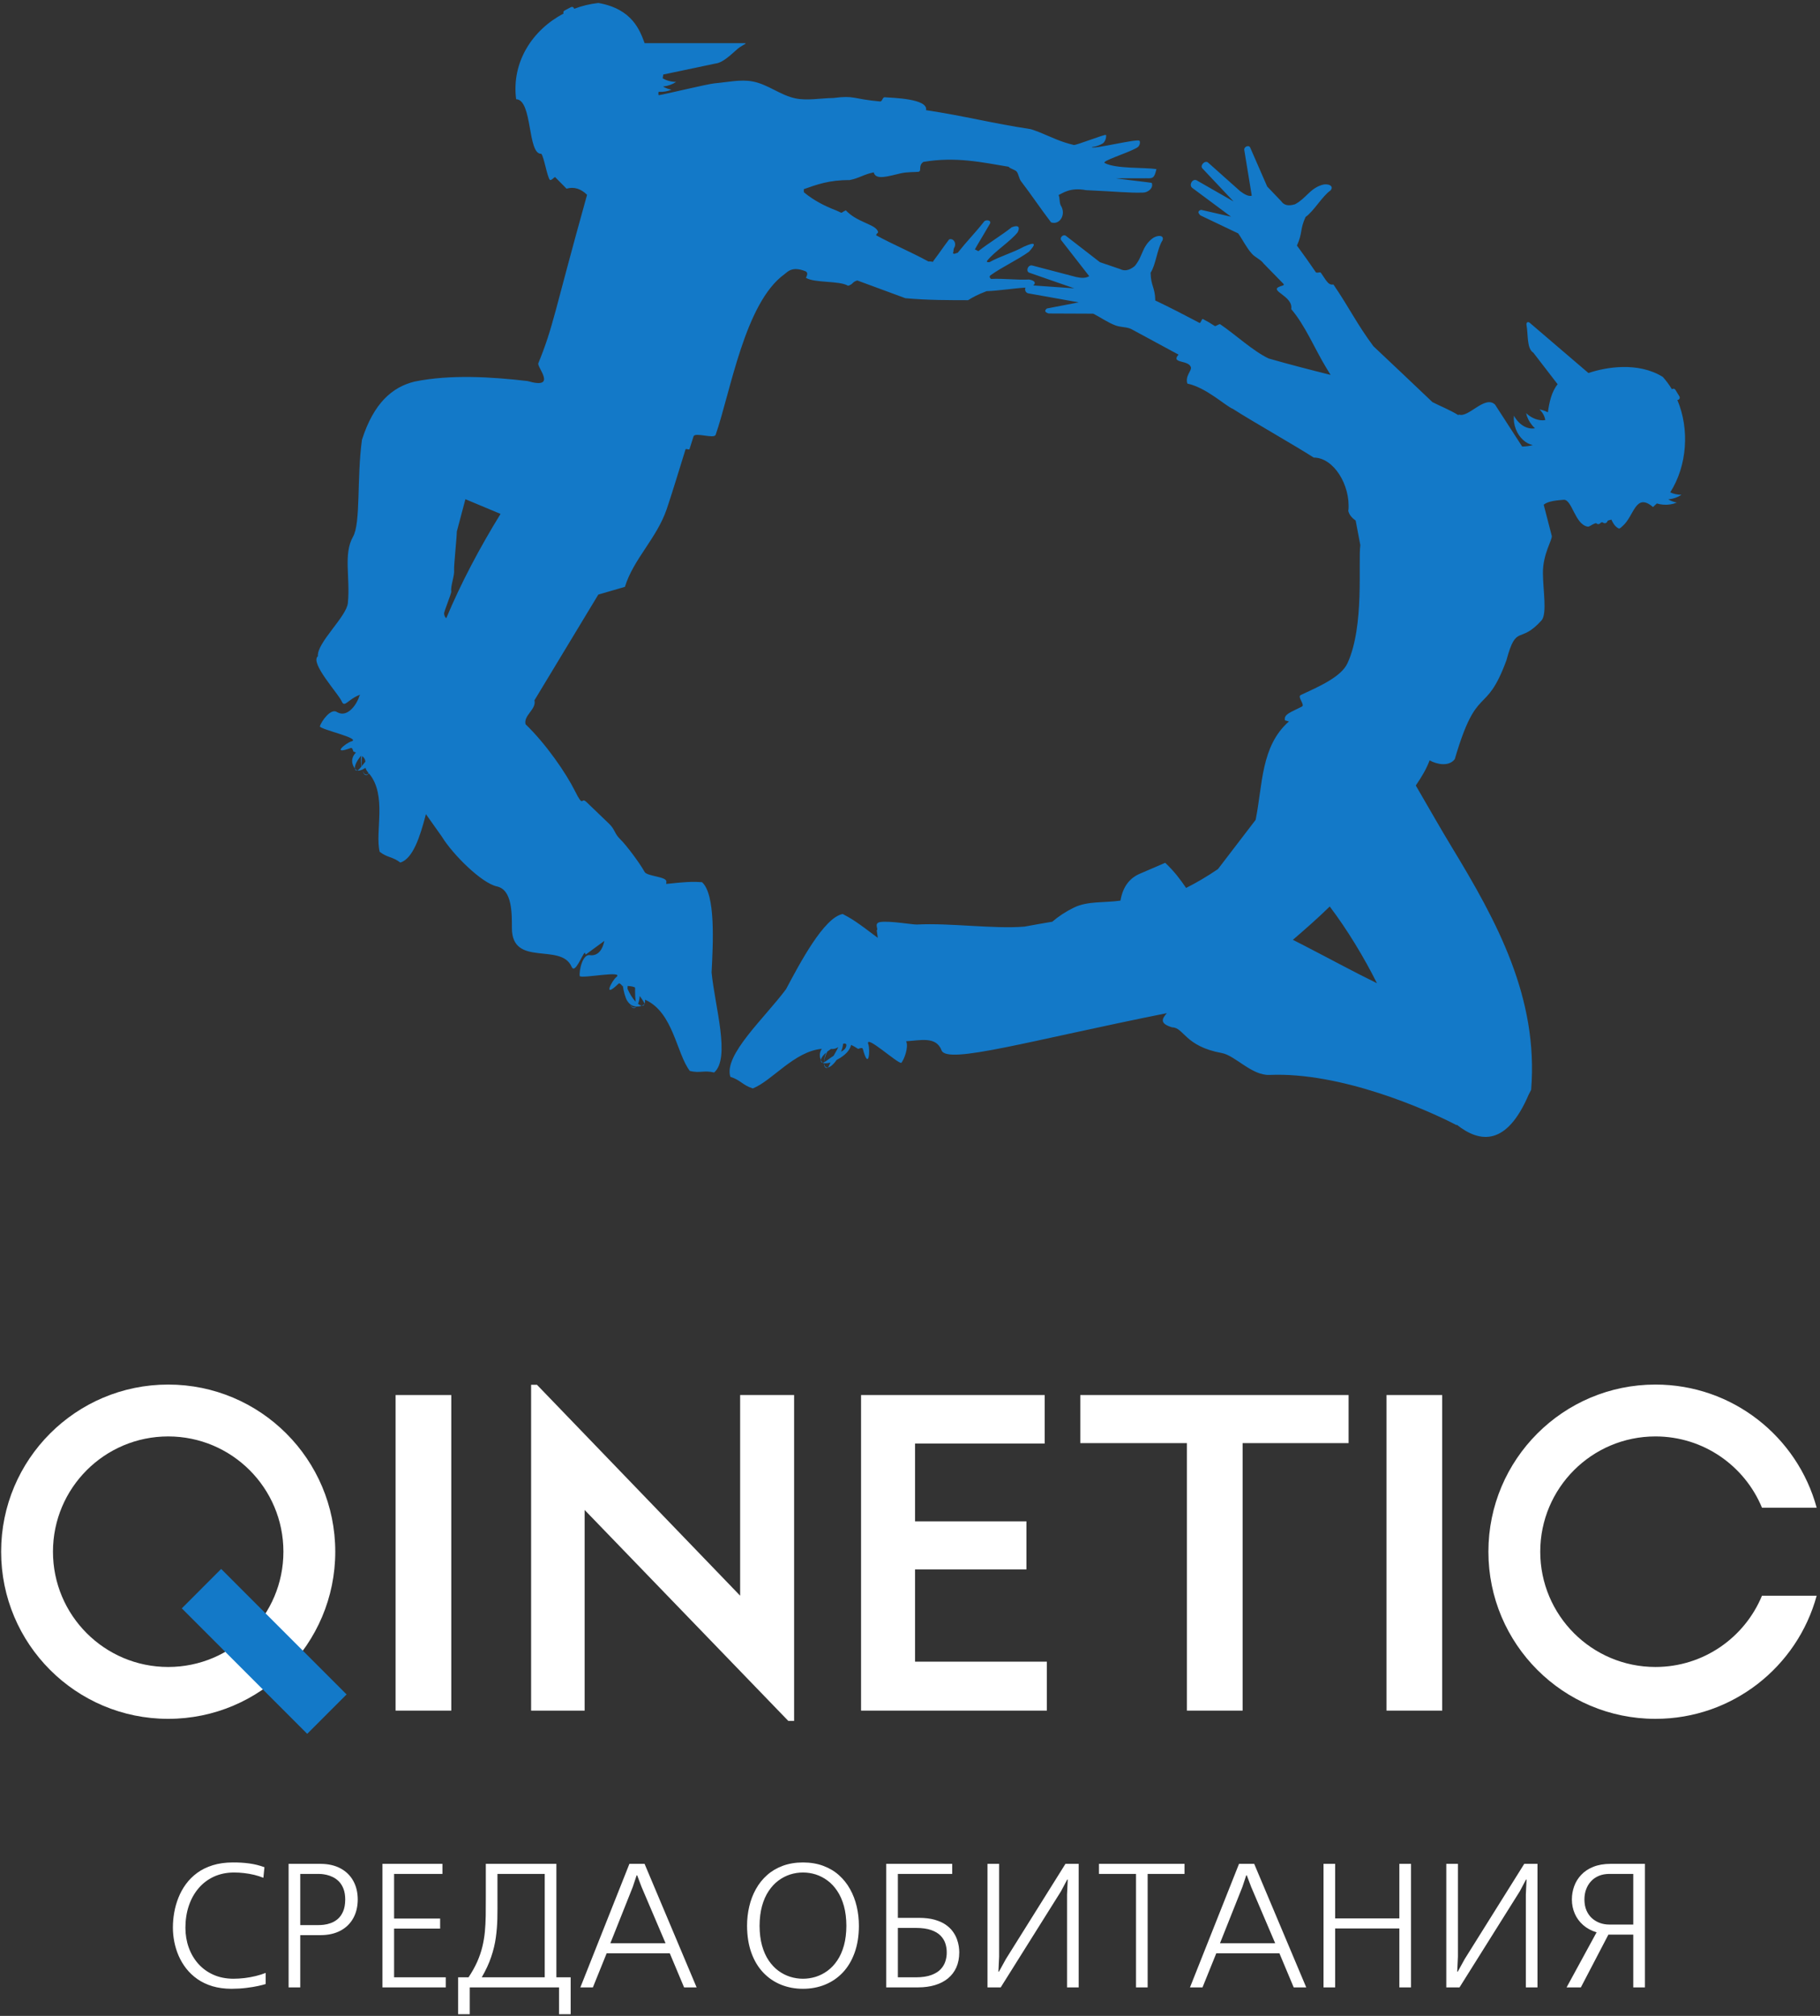
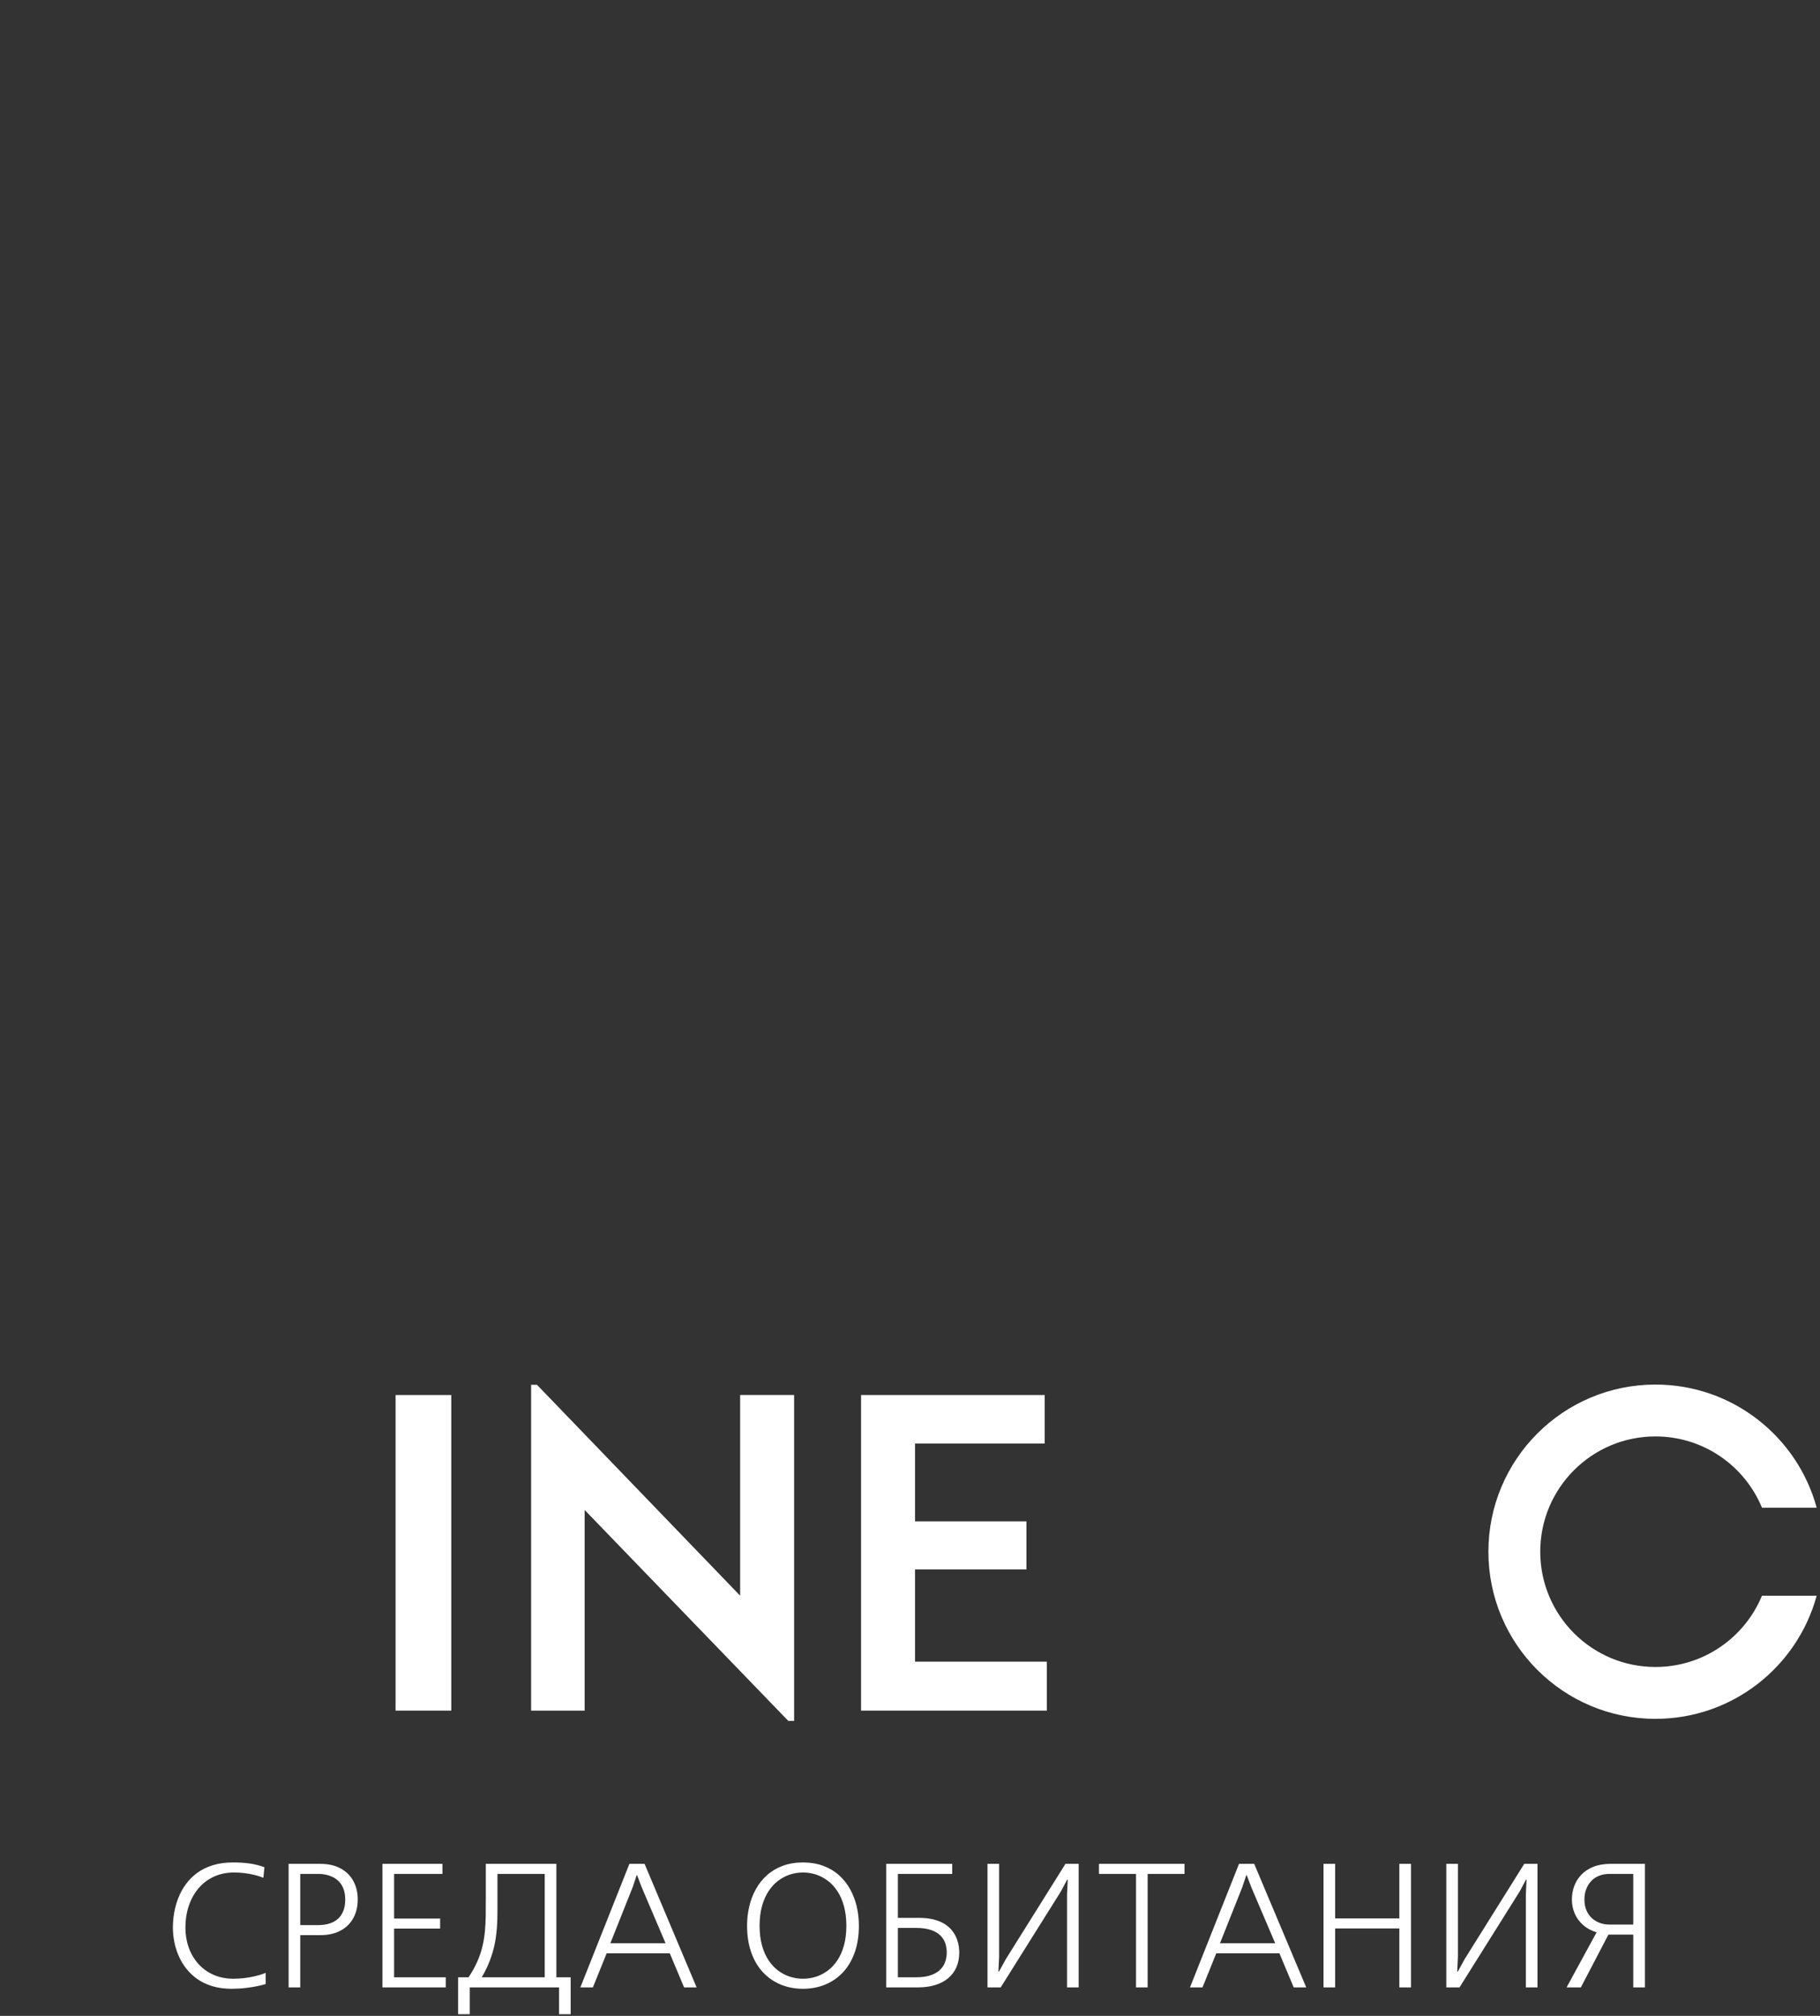
<svg xmlns="http://www.w3.org/2000/svg" width="224" height="248" viewBox="0 0 224 248" fill="none">
  <rect x="0" y="0" width="224" height="248" fill="#333333" stroke="none" />
-   <path fill-rule="evenodd" clip-rule="evenodd" d="M64.921 46.877C60.62 46.372 55.43 46.036 51.025 46.943C48.31 47.605 46.008 49.548 44.549 54.1C43.895 58.848 44.418 64.317 43.447 66.031C42.236 68.169 43.125 71.052 42.815 74.18C42.646 75.885 38.989 79.061 39.124 80.729C38.11 81.545 41.65 85.34 42.054 86.277C42.424 87.135 42.788 86.024 44.33 85.461L44.233 85.603L44.227 85.631C44.007 86.448 42.868 88.357 41.513 87.625C40.752 87.017 39.531 88.764 39.364 89.359C39.443 89.757 44.544 90.843 43.24 91.209C42.6 91.387 40.675 92.947 43.185 92.016C43.353 91.955 43.459 92.316 43.484 92.449C43.599 92.496 43.705 92.539 43.804 92.581L43.759 92.629C42.957 93.523 43.497 94.412 43.836 94.715C43.986 94.851 44.255 94.829 44.577 94.687C44.693 95.048 44.869 95.277 45.081 95.296C45.195 95.305 45.308 95.253 45.416 95.152C47.679 97.859 46.12 102.307 46.73 104.795C47.728 105.549 48.275 105.359 49.274 106.115C50.818 105.627 51.683 103 52.421 100.16L54.37 102.907C55.738 105.148 59.294 108.652 61.157 109.051C63.047 109.457 63.001 112.364 63.003 114.179C63.011 119.04 69.053 115.921 70.35 118.932C70.761 119.882 71.612 117.511 71.968 117.199C72.014 117.273 72.052 117.354 72.082 117.437L74.38 115.752C74.202 116.66 73.715 117.598 72.676 117.515C71.693 117.253 71.259 119.439 71.35 120.078C71.594 120.427 76.933 119.316 75.84 120.217C75.302 120.656 74.117 122.959 76.127 121.012C76.261 120.882 76.515 121.184 76.597 121.302L76.659 121.299C76.743 121.925 76.964 122.742 77.178 123.094C77.278 123.259 77.39 123.391 77.505 123.494C77.665 123.795 77.858 123.97 78.057 123.959C78.147 123.953 78.232 123.909 78.309 123.833C78.674 123.857 79.008 123.736 79.197 123.622C79.357 123.525 79.419 123.293 79.393 122.983L79.43 123.001C82.878 124.56 83.247 129.592 84.905 131.752C86.178 132.052 86.621 131.64 87.896 131.942C89.933 130.152 87.991 123.837 87.579 119.634C87.764 116.046 88.086 110.024 86.402 108.528C85.379 108.465 84.861 108.485 83.968 108.556L83.388 108.604L81.996 108.745L82.014 108.457C82.052 107.827 79.641 107.82 79.337 107.267C78.75 106.195 77.072 103.951 76.342 103.251C75.612 102.551 75.705 102.048 74.952 101.327C74.2 100.605 72.87 99.328 72.171 98.659C71.474 97.989 71.855 99.501 70.763 97.309C69.671 95.117 67.213 91.532 64.683 89.1C64.41 88.004 66.049 87.253 65.776 86.156L73.638 73.147L76.912 72.196C77.954 68.793 80.826 66.231 82.058 62.629C82.629 60.961 83.612 57.735 84.369 55.293C84.42 55.132 84.817 55.399 84.864 55.245C85.049 54.652 85.218 54.12 85.357 53.688C85.537 53.128 87.889 54.039 88.081 53.487C89.921 48.197 91.671 37.244 96.552 33.732C96.915 33.472 97.453 32.711 99.11 33.361C99.665 33.58 99.07 34.276 99.213 34.189C100.288 34.836 103.306 34.507 104.381 35.156C105.068 34.949 104.826 34.707 105.511 34.503L111.434 36.687C114.274 36.941 116.785 36.924 119.145 36.931C119.74 36.559 120.286 36.26 121.423 35.82C123.023 35.761 124.609 35.481 126.207 35.384C126.097 35.653 126.213 36.016 126.566 36.091C128.635 36.459 130.704 36.828 132.773 37.196C131.464 37.448 130.156 37.7 128.847 37.952C128.505 38.227 128.604 38.427 129.073 38.565C130.899 38.573 132.725 38.581 134.551 38.588C135.407 39.012 136.327 39.677 137.303 40.039C137.949 40.277 138.668 40.204 139.235 40.484L145.053 43.628C144.04 44.736 146.287 44.259 146.568 45.171C146.703 45.609 145.849 46.208 146.132 47.188C148.479 47.683 150.835 49.947 151.747 50.307C153.924 51.715 159.513 54.885 161.691 56.293C164.136 56.287 166.223 59.671 165.961 62.773L165.933 62.797C165.939 62.827 165.945 62.853 165.952 62.881C166.048 63.261 166.291 63.647 166.852 64.04C167.043 65.045 167.233 66.053 167.424 67.06C167.136 69.22 167.951 77.005 165.845 81.588C165.068 83.28 162.353 84.449 160.095 85.505C159.628 85.724 160.648 86.711 160.24 86.923C158.948 87.597 157.948 87.859 158.153 88.623L158.636 88.756C155.169 91.8 155.416 96.549 154.54 100.861C152.995 102.88 151.449 104.899 149.903 106.917C148.529 107.849 147.24 108.605 145.981 109.235C145.288 108.227 144.565 107.232 143.409 106.144C142.401 106.579 141.391 107.013 140.381 107.448C139.103 107.965 138.211 108.995 137.903 110.795C135.997 111.079 133.876 110.824 132.189 111.647C131.179 112.139 130.287 112.727 129.511 113.391C128.441 113.572 127.31 113.768 126.108 113.991C122.418 114.315 116.889 113.521 112.861 113.737C112.353 113.764 109.533 113.26 108.357 113.429C107.484 113.553 108.175 114.347 107.906 114.445C107.898 114.448 107.95 114.797 108.037 115.377L106.355 114.119L105.864 113.767C105.108 113.228 104.659 112.935 103.715 112.443C101.418 112.875 98.491 118.404 96.741 121.694C94.131 125.214 89.033 129.794 89.89 132.473C91.186 132.885 91.358 133.489 92.652 133.901C95.039 132.959 97.745 129.34 101.147 129.028C100.725 129.621 100.941 130.313 101.133 130.616C101.19 130.704 101.286 130.761 101.414 130.789C101.409 131.072 101.479 131.277 101.628 131.351C101.893 131.479 101.979 131.242 102.208 130.71C101.896 130.801 101.625 130.83 101.425 130.791C101.445 131.044 101.527 131.226 101.674 131.297C101.986 131.449 102.503 131.07 102.963 130.403C103.11 130.327 103.259 130.242 103.408 130.146C104.279 129.593 104.622 129.07 104.752 128.544C104.99 128.651 105.275 128.81 105.619 129.039C105.754 128.978 106.142 128.844 106.192 129.032C106.94 131.837 107.116 129.156 106.872 128.478C106.38 127.093 110.536 130.931 110.939 130.751C111.283 130.328 111.865 128.806 111.521 128.097C113.269 128.002 115.213 127.448 115.885 129.218C116.56 130.993 126.816 127.997 143.607 124.642C143.087 125.265 142.599 125.886 144.26 126.387C145.72 126.4 145.797 128.712 150.379 129.549C152.027 129.85 154.06 132.334 156.257 132.239C164.996 131.864 175.483 136.441 179.28 138.424L179.284 138.359C182.184 140.656 185.448 140.971 188.148 134.654L188.449 134.07C189.361 122.718 184.22 113.331 178.671 104.199C177.328 101.991 175.619 98.981 174.251 96.633C174.96 95.603 175.575 94.572 175.952 93.54C176.791 94.021 178.316 94.361 179.049 93.391C181.843 83.881 182.797 88.293 185.397 81.26C186.656 76.607 186.988 79.381 189.751 76.297C190.419 75.419 189.916 72.632 189.897 70.529C189.875 68.149 191.073 66.403 190.987 65.931L189.993 62.085C190.593 61.616 191.624 61.559 192.464 61.483C193.495 61.433 193.836 64.567 195.441 64.791C195.683 64.773 195.915 64.528 196.303 64.392C196.348 64.375 196.393 64.363 196.439 64.352C196.519 64.433 196.611 64.48 196.709 64.48C196.833 64.48 196.948 64.405 197.043 64.279C197.1 64.272 197.16 64.261 197.22 64.249C197.351 64.349 197.488 64.393 197.612 64.355C197.733 64.317 197.824 64.208 197.876 64.052C198.059 63.991 198.22 63.94 198.333 63.932C198.42 64.159 198.724 64.779 199.22 65.016C199.388 65.059 199.557 64.84 199.697 64.721C201.145 63.488 201.264 60.533 203.447 62.376C203.609 62.233 203.767 62.088 203.92 61.937C204.176 62.016 204.451 62.067 204.736 62.088C205.333 62.131 205.897 62.032 206.373 61.828C205.988 61.752 205.633 61.617 205.325 61.439L205.391 61.432C205.987 61.361 206.521 61.159 206.951 60.869C206.444 60.867 205.969 60.759 205.567 60.571C207.667 57.273 207.956 52.769 206.441 49.204C206.497 49.207 206.553 49.193 206.604 49.161C206.739 49.08 206.781 48.903 206.699 48.768L206.2 47.952C206.119 47.819 205.941 47.776 205.807 47.859C205.795 47.867 205.783 47.873 205.772 47.885C205.445 47.34 205.069 46.829 204.644 46.363C201.599 44.481 197.632 45.168 195.501 45.892L188.319 39.749C188.065 39.493 187.824 39.667 187.875 39.957C188.103 41.224 187.891 42.872 188.721 43.391L191.711 47.273C190.988 48.137 190.68 49.461 190.509 50.724C190.332 50.632 190.144 50.553 189.945 50.489C189.793 50.44 189.64 50.4 189.489 50.372C189.861 50.748 190.107 51.192 190.183 51.645L190.164 51.685C189.413 51.801 188.532 51.489 187.828 50.823C187.936 51.328 188.181 51.845 188.56 52.308C188.672 52.445 188.792 52.571 188.916 52.687C187.973 52.873 186.921 52.239 186.333 51.139C186.276 51.653 186.345 52.221 186.559 52.78C186.969 53.851 187.8 54.592 188.653 54.755C188.208 54.881 187.775 54.928 187.344 54.935L183.999 49.765C182.739 48.595 180.756 51.412 179.581 51.005L179.561 50.999L179.483 51.067C178.403 50.403 177.308 49.987 176.3 49.469C173.92 47.208 171.549 44.955 169.032 42.591C166.968 39.808 166.108 37.928 164.12 35.007C164.097 34.973 163.791 35.124 163.448 34.781C163.049 34.384 162.6 33.487 162.484 33.503C162.251 33.536 162.007 33.573 161.953 33.495C161.188 32.379 160.415 31.277 159.623 30.211C160.341 28.631 159.965 28.272 160.684 26.692C161.667 26.024 162.757 24.112 163.741 23.443C164.271 22.864 163.416 22.516 162.688 22.753C161.156 23.253 160.821 24.343 159.395 25.127C158.501 25.405 157.997 25.204 157.692 24.757C157.116 24.155 156.539 23.552 155.963 22.949C155.264 21.348 154.567 19.748 153.867 18.147C153.709 17.8 153.092 18.033 153.139 18.437C153.447 20.316 153.755 22.196 154.064 24.075C153.683 24.197 153.183 23.924 152.647 23.529C151.333 22.359 150.02 21.187 148.705 20.016C148.311 19.644 147.613 20.385 148.019 20.751C149.287 22.095 150.553 23.439 151.821 24.783C150.297 23.911 148.772 23.039 147.248 22.167C146.725 21.973 146.307 22.772 146.733 23.111C148.327 24.295 149.919 25.477 151.511 26.661C150.284 26.38 149.056 26.097 147.829 25.816C147.413 25.943 147.407 26.176 147.744 26.497C149.293 27.236 150.843 27.975 152.392 28.713C152.929 29.464 153.409 30.473 154.076 31.212C154.517 31.7 155.163 31.917 155.517 32.415L158.011 34.967C157.973 35.145 157.972 35.08 157.527 35.244C156.093 35.773 159.205 36.404 158.919 38.028C160.621 40.005 161.835 42.948 163.195 45.188L163.765 46.121C161.221 45.484 158.679 44.831 156.141 44.101C154.225 43.193 152.043 41.157 150.184 39.895C150.048 39.801 149.637 40.192 149.5 40.101C148.881 39.692 148.685 39.585 148.051 39.249C147.903 39.172 147.783 39.801 147.633 39.724C145.821 38.767 144.007 37.828 142.187 36.965C142.161 35.333 141.639 35.179 141.613 33.548C142.257 32.585 142.439 30.521 143.083 29.56C143.329 28.853 142.349 28.9 141.757 29.393C140.509 30.433 140.681 31.495 139.664 32.731C138.931 33.327 138.355 33.357 137.857 33.1C137.029 32.819 136.201 32.537 135.375 32.255C133.977 31.173 132.58 30.091 131.182 29.009C130.873 28.777 130.385 29.224 130.611 29.549C131.76 31.024 132.909 32.499 134.057 33.973C133.637 34.241 133.073 34.221 132.446 34.077C130.652 33.607 128.857 33.137 127.063 32.667C126.514 32.509 126.179 33.419 126.735 33.567C128.564 34.203 130.392 34.839 132.22 35.473L127.164 35.117C127.47 34.875 127.486 34.541 126.663 34.388C125.045 34.463 123.588 34.24 121.971 34.315C121.782 34.168 121.745 33.988 121.912 33.867C123.344 32.833 125.213 31.997 126.646 30.964C127.463 30.073 127.599 29.636 126.012 30.348C124.699 31.079 123.087 31.525 121.775 32.256C121.508 32.271 121.377 32.225 121.513 32.056C122.435 30.907 124.325 29.731 125.248 28.581C125.56 27.955 125.377 27.623 124.519 27.959C123.277 28.948 121.657 29.911 120.415 30.897C120.127 30.752 120.27 30.824 119.982 30.677C120.606 29.581 121.157 28.716 121.782 27.621C122.178 27.063 121.277 26.968 121.096 27.288C119.856 28.848 119.111 29.537 117.872 31.097C117.721 31.133 117.58 31.18 117.448 31.232C117.385 31.205 117.332 31.18 117.287 31.16C117.375 30.96 117.329 30.721 117.416 30.521C117.786 29.96 117.364 29.257 116.815 29.451C116.13 30.345 115.603 31.148 114.919 32.044C114.888 32.084 114.861 32.143 114.837 32.207C114.613 32.176 114.384 32.144 114.272 32.171C111.982 30.929 110.119 30.185 107.828 28.944C107.918 28.556 108.248 28.741 107.959 28.3C107.469 27.553 105.42 27.285 104.102 25.879C103.192 26.281 104.083 26.319 102.406 25.687C101.6 25.345 100.264 24.753 98.941 23.655C98.933 23.401 98.936 23.528 98.928 23.273C100.509 22.715 102.059 22.135 104.555 22.156C105.759 21.924 106.333 21.437 107.537 21.205C107.766 22.207 109.332 21.673 110.841 21.328C111.699 21.131 112.647 21.188 113.054 21.133C113.48 21.032 112.973 20.377 113.651 19.917C117.649 19.239 120.914 19.981 124.134 20.513C124.331 20.771 124.946 20.869 125.143 21.127C125.345 21.391 125.437 21.999 125.639 22.263C126.982 24.021 128.017 25.597 129.361 27.355C130.44 27.733 131.269 26.352 130.542 25.252C130.371 24.86 130.459 24.391 130.289 23.997C130.75 23.793 131.701 23.016 133.668 23.395C137.441 23.559 138.96 23.752 140.683 23.693C141.205 23.701 142 23.193 141.76 22.524C141.757 22.513 141.752 22.503 141.752 22.495C141.748 22.473 137.343 21.959 137.347 21.948C137.356 21.928 141.184 21.931 141.219 21.931C141.884 21.945 142.075 21.912 142.329 20.803C140.864 20.576 137.332 20.787 135.976 20.061C135.499 19.807 138.669 18.896 139.945 18.163C140.357 17.924 140.339 17.391 140.239 17.316C139.887 17.051 134.733 18.353 134.393 18.115C134.284 18.039 134.876 18.147 135.7 17.66C136.132 17.404 136.192 16.625 136.113 16.597C135.897 16.521 132.414 17.903 132.158 17.836C131.836 17.752 131.491 17.667 131.14 17.555C129.623 17.075 128.395 16.373 126.879 15.892C122.105 15.171 118.75 14.273 113.975 13.552C114.26 12.128 109.847 12.04 108.876 11.965C108.633 11.947 108.578 12.505 108.331 12.483C104.831 12.172 105.28 11.709 102.544 12.057C101.002 12.073 99.384 12.408 97.919 12.107C96.016 11.716 94.529 10.372 92.612 10.017C91.133 9.741 89.507 10.119 87.949 10.252C87.089 10.327 81.933 11.583 81.071 11.712C81.025 11.596 81.025 11.457 81.055 11.297C81.633 11.332 82.18 11.233 82.643 11.035C82.257 10.959 81.902 10.824 81.594 10.645L81.661 10.639C82.256 10.568 82.791 10.365 83.219 10.075C82.59 10.071 82.011 9.908 81.557 9.628C81.589 9.48 81.616 9.327 81.631 9.169L88.047 7.819C89.153 7.713 90.441 6.215 91.053 5.803C91.665 5.391 91.995 5.356 91.626 5.313H79.339C78.772 3.783 77.844 1.095 73.647 0.367C72.617 0.477 71.614 0.723 70.664 1.084C70.66 1.052 70.651 1.021 70.635 0.991C70.566 0.86 70.402 0.809 70.271 0.879L69.475 1.299C69.344 1.369 69.293 1.532 69.363 1.664L69.366 1.668C65.554 3.657 62.935 7.615 63.525 12.209C65.571 12.259 64.89 19.037 66.626 18.919C66.972 19.388 67.318 21.645 67.663 22.113C67.701 22.168 67.795 22.148 67.857 22.116C68.011 22.039 68.159 21.859 68.313 21.78C68.785 22.257 69.257 22.735 69.728 23.212C70.686 22.936 71.516 23.243 72.254 23.964C68.153 38.645 68.135 40.081 66.254 44.695C66.064 45.159 68.675 47.961 64.921 46.877V46.877ZM103.92 128.373C103.864 128.382 103.811 128.396 103.762 128.416C103.74 128.697 103.664 129.015 103.512 129.384C103.856 129.201 104.083 129.034 104.162 128.669C104.206 128.462 104.106 128.376 103.92 128.373ZM103.175 128.811C102.963 128.96 102.702 129.08 102.273 129.046L102.241 129.067C102.091 129.163 101.951 129.263 101.823 129.365L101.808 129.397C101.579 129.866 101.446 130.324 101.419 130.683C101.259 130.759 101.144 130.758 101.066 130.637C100.913 130.394 101.169 129.937 101.668 129.496C101.502 129.942 101.418 130.358 101.421 130.682C101.685 130.555 102.068 130.221 102.6 129.883V129.882C102.822 129.47 103.047 129.127 103.175 128.811V128.811ZM44.454 92.959L44.445 93.061C44.406 93.516 44.423 93.941 44.484 94.297C44.169 94.693 43.967 94.924 43.776 94.752C43.494 94.5 43.797 93.703 44.454 92.959ZM44.988 94.455C44.848 94.548 44.714 94.625 44.586 94.683C44.68 95.081 44.847 95.343 45.056 95.361C45.243 95.376 45.308 95.281 45.337 95.061L45.309 95.028C45.12 94.819 45.029 94.629 44.988 94.455ZM44.97 93.703C44.796 93.903 44.648 94.091 44.518 94.255C44.496 94.016 44.496 93.752 44.519 93.476C44.532 93.324 44.55 93.168 44.574 93.012C44.883 93.255 44.958 93.476 44.97 93.703V93.703ZM77.511 123.501C77.753 123.713 78.016 123.807 78.268 123.83C78.247 123.956 78.183 124.018 78.042 124.027C77.847 124.037 77.657 123.835 77.511 123.501V123.501ZM78.741 122.529C78.708 122.912 78.632 123.244 78.525 123.492C78.802 123.705 79.053 123.788 79.216 123.69C79.491 123.522 79.165 123.154 78.741 122.529ZM78.18 122.58C78.195 122.835 78.218 123.051 78.238 123.233C78.043 123.031 77.846 122.777 77.668 122.484C77.505 122.218 77.35 121.918 77.231 121.635C77.234 121.52 77.24 121.407 77.249 121.298C77.661 121.317 77.939 121.378 78.133 121.469L78.168 121.544C78.17 121.852 78.157 122.199 78.18 122.58V122.58ZM163.661 111.519C165.835 114.388 167.889 117.794 169.472 120.959C166.576 119.54 163.609 117.925 160.593 116.369C160.105 116.117 159.615 115.867 159.124 115.619C160.525 114.411 162.113 113.039 163.661 111.519V111.519ZM54.925 76.055C54.797 75.951 54.698 75.791 54.657 75.516C54.616 75.24 55.578 73.029 55.538 72.752C55.437 72.085 55.962 70.812 55.889 70.127C55.843 69.685 56.243 65.855 56.222 65.399C56.927 62.743 56.575 64.071 57.28 61.413L61.606 63.221C58.99 67.472 56.73 71.747 54.925 76.055" fill="#1379C8" />
-   <path fill-rule="evenodd" clip-rule="evenodd" d="M20.7 170.332C32.057 170.332 41.263 179.538 41.263 190.893C41.263 202.25 32.057 211.456 20.7 211.456C9.344 211.456 0.139 202.25 0.139 190.893C0.139 179.538 9.344 170.332 20.7 170.332ZM20.7 176.713C28.532 176.713 34.881 183.062 34.881 190.893C34.881 198.725 28.532 205.075 20.7 205.075C12.868 205.075 6.519 198.725 6.519 190.893C6.519 183.062 12.868 176.713 20.7 176.713Z" fill="white" />
  <path fill-rule="evenodd" clip-rule="evenodd" d="M203.749 170.332C213.233 170.332 221.215 176.752 223.591 185.483H216.86C214.733 180.335 209.665 176.713 203.749 176.713C195.917 176.713 189.569 183.062 189.569 190.893C189.569 198.725 195.917 205.075 203.749 205.075C209.665 205.075 214.733 201.452 216.86 196.305H223.591C221.215 205.035 213.233 211.456 203.749 211.456C192.393 211.456 183.188 202.25 183.188 190.893C183.188 179.538 192.393 170.332 203.749 170.332Z" fill="white" />
-   <path d="M170.647 210.445V171.622H177.501V210.445H170.647Z" fill="white" />
-   <path d="M152.937 177.535V210.445H146.081V177.535H132.958V171.622H165.979V177.535H152.937Z" fill="white" />
  <path d="M105.977 210.445V171.622H128.579V177.59H112.621V187.158H126.33V193.071H112.621V204.422H128.843V210.445H105.977Z" fill="white" />
  <path d="M65.367 210.445V170.36H66.088L91.094 196.306V171.622H97.737V211.706H97.016L71.956 185.76V210.445H65.367Z" fill="white" />
  <path d="M48.688 210.445V171.622H55.542V210.445H48.688Z" fill="white" />
-   <path d="M37.809 213.299L22.374 197.863L27.221 193.016L42.656 208.452L37.809 213.299Z" fill="#1379C8" />
  <path d="M32.698 242.712C32.312 242.864 31.899 242.994 31.46 243.099C31.019 243.208 30.567 243.287 30.1 243.346C29.633 243.399 29.17 243.429 28.703 243.429C27.795 243.422 26.978 243.259 26.254 242.933C25.53 242.611 24.912 242.158 24.401 241.587C23.891 241.012 23.5 240.346 23.229 239.59C22.958 238.837 22.823 238.023 22.82 237.154C22.823 236.178 22.961 235.277 23.24 234.451C23.518 233.63 23.916 232.91 24.438 232.298C24.959 231.687 25.585 231.213 26.319 230.873C27.054 230.536 27.875 230.363 28.791 230.359C29.207 230.359 29.623 230.381 30.043 230.432C30.466 230.479 30.875 230.551 31.28 230.648C31.681 230.746 32.058 230.866 32.416 231.01L32.546 229.708C31.931 229.484 31.309 229.328 30.675 229.245C30.043 229.158 29.373 229.118 28.66 229.122C27.734 229.125 26.908 229.241 26.185 229.465C25.458 229.693 24.821 230.004 24.274 230.403C23.732 230.8 23.269 231.26 22.885 231.784C22.502 232.306 22.194 232.867 21.959 233.464C21.72 234.061 21.55 234.672 21.441 235.294C21.33 235.92 21.279 236.532 21.279 237.133C21.279 237.708 21.336 238.291 21.452 238.881C21.568 239.473 21.745 240.049 21.988 240.609C22.234 241.171 22.545 241.695 22.928 242.184C23.312 242.673 23.768 243.103 24.304 243.476C24.836 243.845 25.446 244.138 26.142 244.348C26.836 244.554 27.618 244.662 28.486 244.666C29.141 244.662 29.749 244.627 30.31 244.557C30.871 244.489 31.36 244.409 31.771 244.318C32.181 244.228 32.492 244.148 32.698 244.08V242.712ZM35.521 229.295V244.492H36.954V238.066H39.472C40.423 238.059 41.238 237.874 41.918 237.509C42.598 237.143 43.119 236.63 43.481 235.975C43.843 235.32 44.028 234.556 44.031 233.68C44.028 232.805 43.843 232.042 43.477 231.386C43.112 230.729 42.587 230.218 41.907 229.852C41.231 229.487 40.417 229.303 39.472 229.295H35.521ZM36.954 230.532H39.19C39.258 230.529 39.386 230.536 39.57 230.547C39.754 230.562 39.971 230.597 40.221 230.653C40.468 230.71 40.724 230.804 40.989 230.934C41.249 231.064 41.495 231.242 41.722 231.473C41.947 231.705 42.132 232.002 42.272 232.36C42.414 232.722 42.486 233.163 42.49 233.68C42.486 234.278 42.396 234.77 42.225 235.157C42.056 235.548 41.835 235.855 41.567 236.083C41.296 236.311 41.01 236.478 40.709 236.583C40.406 236.691 40.12 236.759 39.848 236.789C39.58 236.818 39.36 236.832 39.19 236.829H36.954V230.532ZM47.071 229.295V244.492H54.865V243.255H48.504V237.263H54.17V236.026H48.504V230.532H54.453V229.295H47.071ZM59.793 229.295V233.464C59.796 234.238 59.793 234.969 59.782 235.66C59.771 236.348 59.735 237.01 59.677 237.646C59.615 238.28 59.511 238.903 59.362 239.51C59.215 240.122 59 240.733 58.73 241.352C58.454 241.967 58.099 242.604 57.665 243.255H56.384V247.792H57.817V244.492H68.803V247.792H70.235V243.255H68.477V229.295H59.793ZM67.044 230.532V243.255H59.293C59.796 242.383 60.187 241.547 60.454 240.741C60.727 239.936 60.918 239.148 61.023 238.373C61.132 237.6 61.193 236.822 61.212 236.04C61.225 235.258 61.233 234.459 61.225 233.637V230.532H67.044ZM77.465 229.295L71.43 244.492H72.971L74.664 240.302H82.436L84.195 244.492H85.737L79.332 229.295H77.465ZM78.42 230.706L78.963 232.14L81.916 239.065H75.12L77.878 232.14L78.355 230.706H78.42ZM91.945 236.916C91.952 238.171 92.13 239.279 92.478 240.241C92.825 241.204 93.313 242.014 93.939 242.673C94.562 243.328 95.288 243.823 96.121 244.16C96.953 244.496 97.854 244.666 98.828 244.666C99.801 244.666 100.702 244.496 101.534 244.16C102.366 243.823 103.094 243.328 103.72 242.673C104.342 242.014 104.83 241.204 105.178 240.241C105.529 239.279 105.706 238.171 105.71 236.916C105.71 236.094 105.619 235.302 105.442 234.538C105.261 233.771 104.99 233.062 104.625 232.407C104.263 231.752 103.806 231.18 103.257 230.689C102.71 230.196 102.066 229.817 101.328 229.541C100.589 229.266 99.758 229.125 98.828 229.122C97.897 229.125 97.066 229.266 96.328 229.541C95.589 229.817 94.948 230.196 94.399 230.689C93.849 231.18 93.393 231.752 93.031 232.407C92.666 233.062 92.394 233.771 92.217 234.538C92.036 235.302 91.945 236.094 91.945 236.916ZM93.486 236.916C93.49 236.004 93.592 235.194 93.787 234.484C93.986 233.771 94.257 233.156 94.605 232.639C94.952 232.118 95.35 231.69 95.802 231.354C96.255 231.017 96.74 230.768 97.254 230.601C97.771 230.439 98.296 230.359 98.828 230.359C99.359 230.359 99.883 230.439 100.402 230.601C100.916 230.768 101.401 231.017 101.853 231.354C102.305 231.69 102.706 232.118 103.05 232.639C103.398 233.156 103.669 233.771 103.868 234.484C104.063 235.194 104.165 236.004 104.169 236.916C104.165 237.828 104.063 238.634 103.868 239.344C103.669 240.053 103.398 240.665 103.05 241.178C102.706 241.691 102.305 242.115 101.853 242.448C101.401 242.781 100.916 243.027 100.402 243.19C99.883 243.349 99.359 243.429 98.828 243.429C98.296 243.429 97.771 243.349 97.254 243.19C96.74 243.027 96.255 242.781 95.802 242.448C95.35 242.115 94.952 241.691 94.605 241.178C94.257 240.665 93.986 240.053 93.787 239.344C93.592 238.634 93.49 237.828 93.486 236.916ZM109.075 229.295V244.492H113.005C113.768 244.492 114.459 244.398 115.078 244.21C115.697 244.026 116.229 243.751 116.674 243.385C117.118 243.019 117.462 242.571 117.702 242.04C117.94 241.504 118.059 240.889 118.063 240.194C118.066 239.984 118.045 239.734 118.005 239.449C117.965 239.162 117.885 238.859 117.769 238.541C117.65 238.222 117.481 237.907 117.256 237.603C117.032 237.295 116.738 237.017 116.373 236.767C116.011 236.518 115.559 236.319 115.023 236.167C114.487 236.018 113.851 235.942 113.113 235.939H110.508V230.532H117.194V229.295H109.075ZM110.508 237.177H112.744C113.499 237.18 114.122 237.27 114.618 237.444C115.11 237.618 115.494 237.849 115.772 238.139C116.051 238.429 116.247 238.754 116.358 239.108C116.471 239.463 116.525 239.826 116.521 240.194C116.525 240.534 116.478 240.885 116.369 241.239C116.265 241.595 116.077 241.927 115.801 242.231C115.53 242.534 115.143 242.777 114.643 242.966C114.144 243.154 113.504 243.252 112.722 243.255H110.508V237.177ZM121.537 229.295V244.492H123.165L130.59 232.66L131.349 231.227H131.414L131.328 233.072V244.492H132.76V229.295H131.133L123.794 241.019L122.948 242.56H122.882L122.969 240.715V229.295H121.537ZM135.257 229.295V230.532H139.817V244.492H141.249V230.532H145.787V229.295H135.257ZM152.495 229.295L146.46 244.492H148.001L149.695 240.302H157.467L159.225 244.492H160.767L154.363 229.295H152.495ZM153.451 230.706L153.993 232.14L156.947 239.065H150.151L152.908 232.14L153.385 230.706H153.451ZM162.895 229.295V244.492H164.327V237.241H172.229V244.492H173.663V229.295H172.229V236.004H164.327V229.295H162.895ZM178.005 229.295V244.492H179.633L187.059 232.66L187.817 231.227H187.884L187.796 233.072V244.492H189.229V229.295H187.6L180.263 241.019L179.416 242.56H179.351L179.437 240.715V229.295H178.005ZM202.451 229.295H198.196C197.388 229.298 196.687 229.422 196.089 229.665C195.496 229.904 195.005 230.229 194.617 230.642C194.227 231.054 193.937 231.52 193.748 232.042C193.557 232.566 193.463 233.109 193.463 233.68C193.463 234.299 193.583 234.879 193.817 235.418C194.052 235.957 194.393 236.423 194.845 236.822C195.297 237.219 195.851 237.52 196.503 237.719L192.812 244.492H194.569L197.957 238.001H201.017V244.492H202.451V229.295ZM201.017 236.763H198.065C197.675 236.763 197.297 236.702 196.936 236.576C196.575 236.448 196.245 236.257 195.956 236.004C195.667 235.751 195.435 235.429 195.265 235.041C195.095 234.654 195.007 234.202 195.005 233.68C195.005 233.239 195.072 232.827 195.211 232.447C195.348 232.067 195.547 231.734 195.812 231.448C196.071 231.158 196.393 230.938 196.773 230.775C197.151 230.616 197.581 230.536 198.065 230.532H201.017V236.763Z" fill="white" />
</svg>